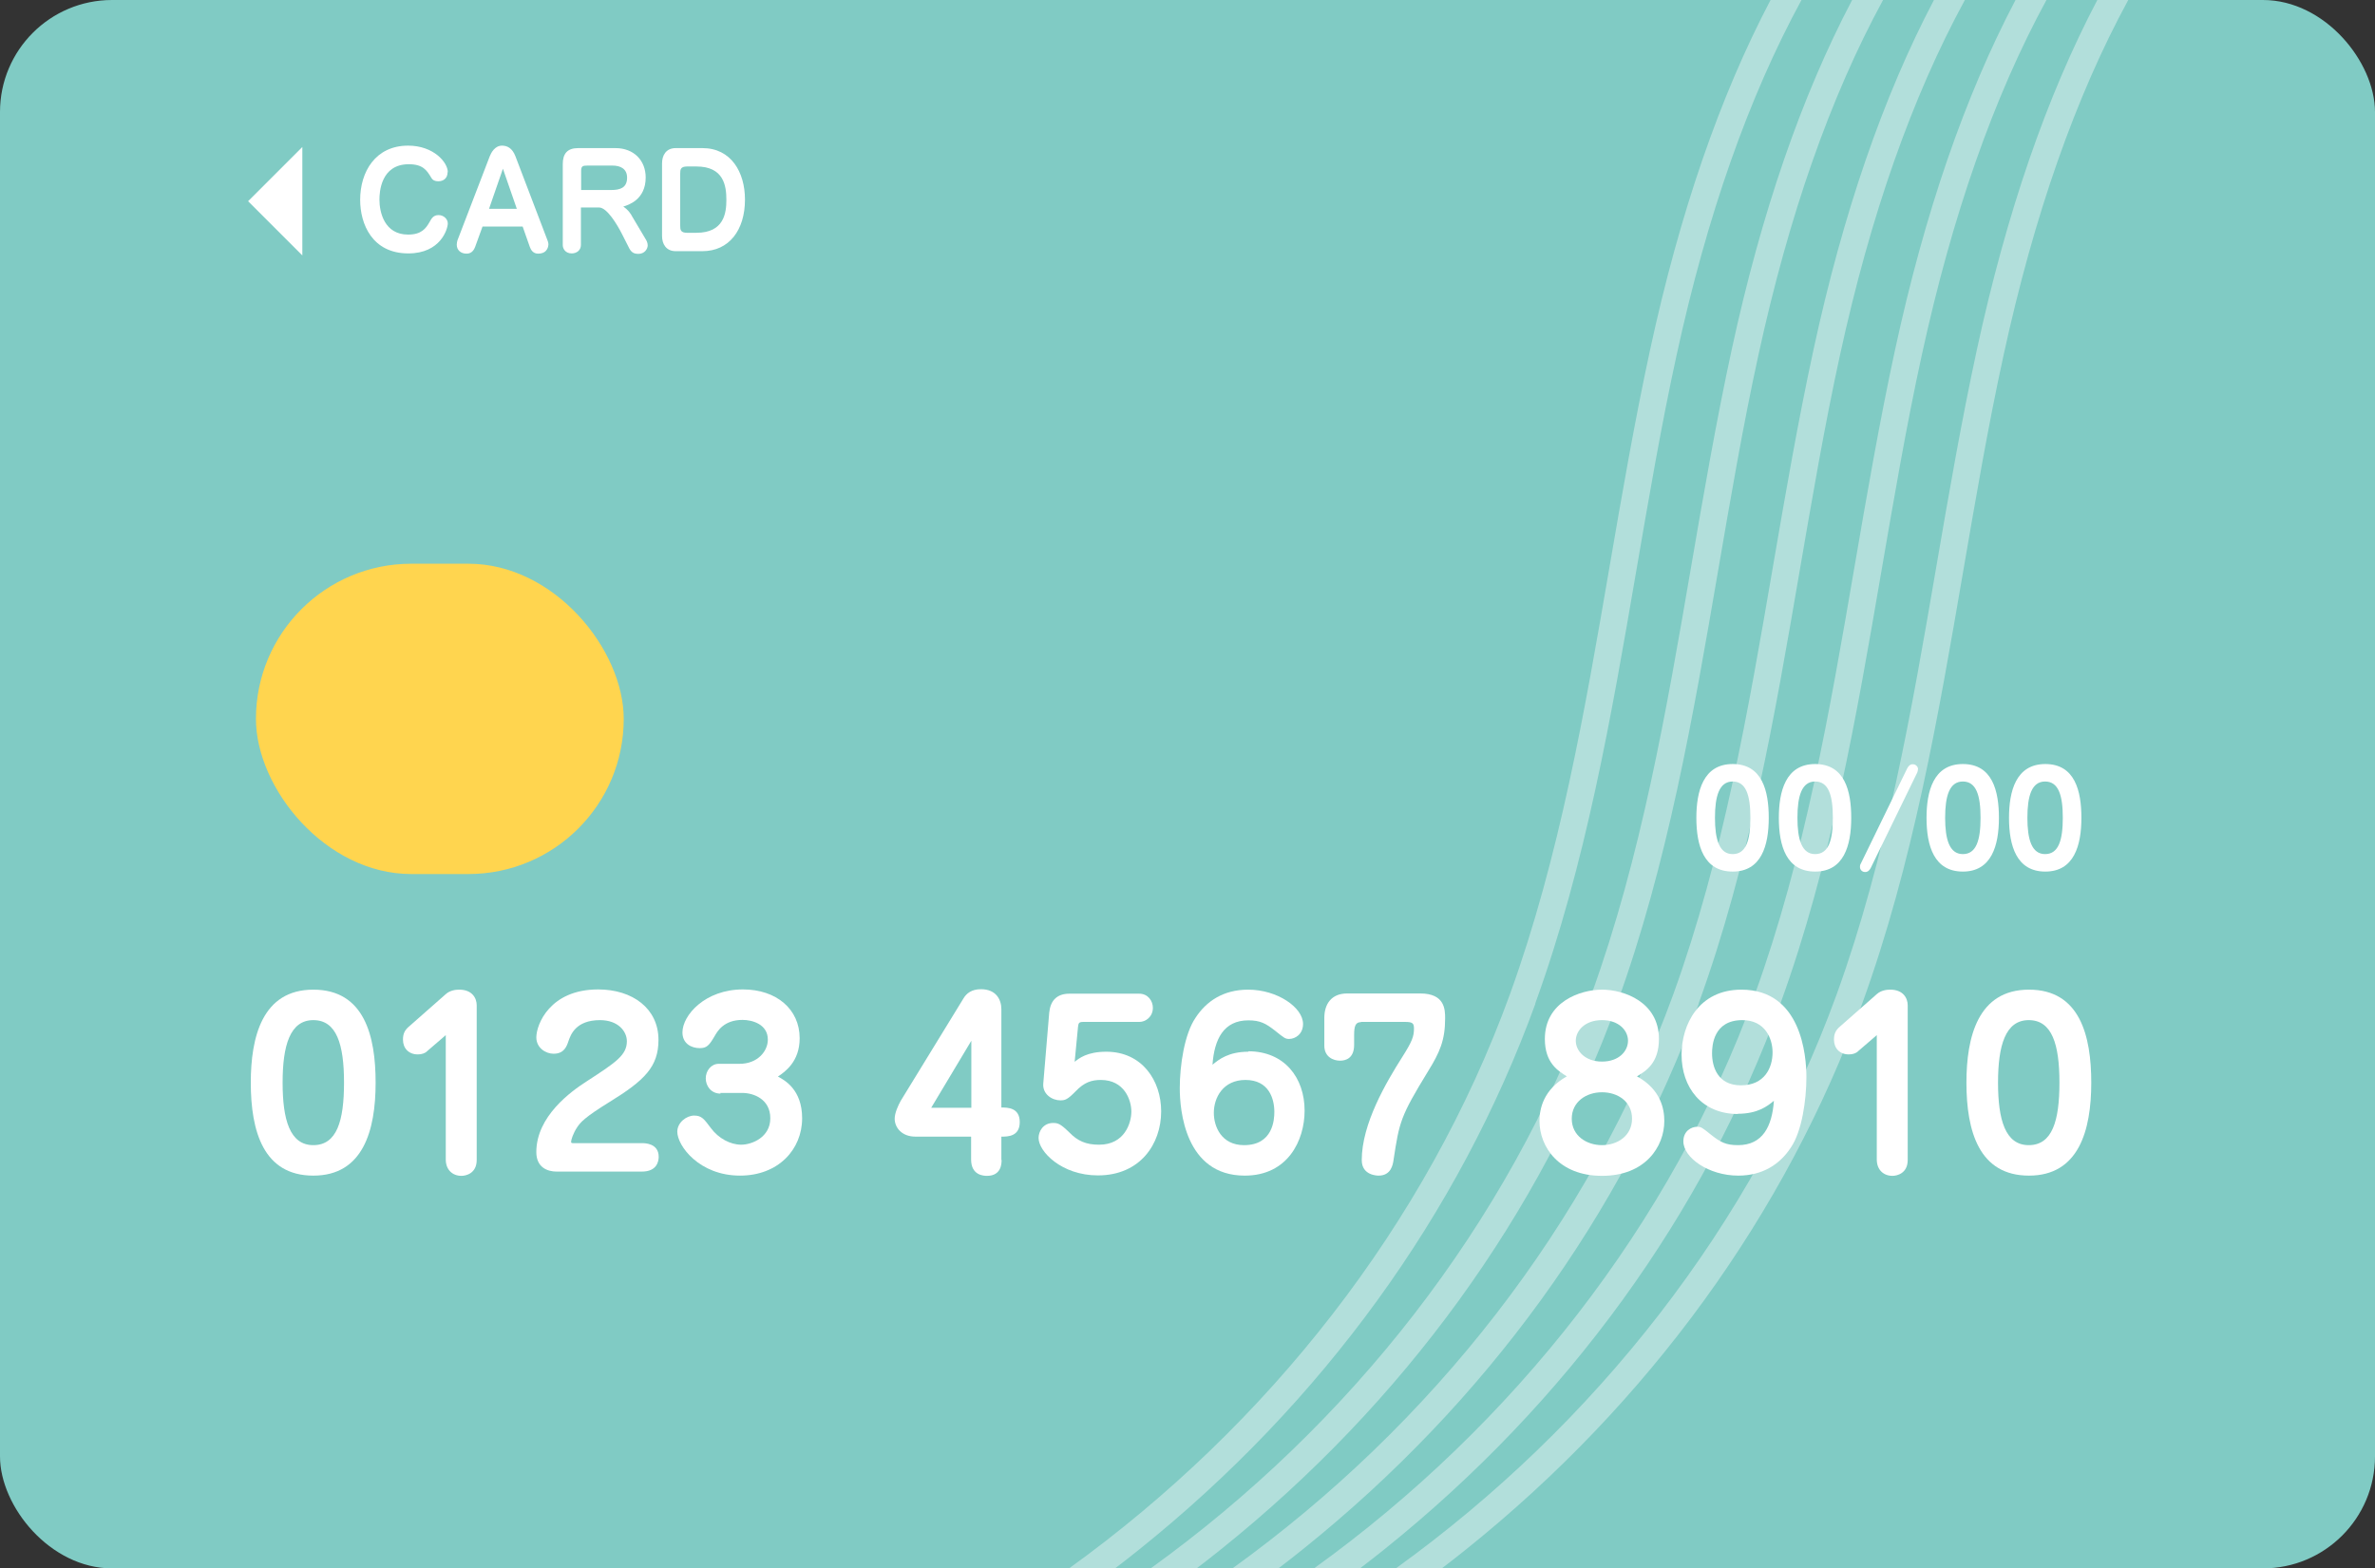
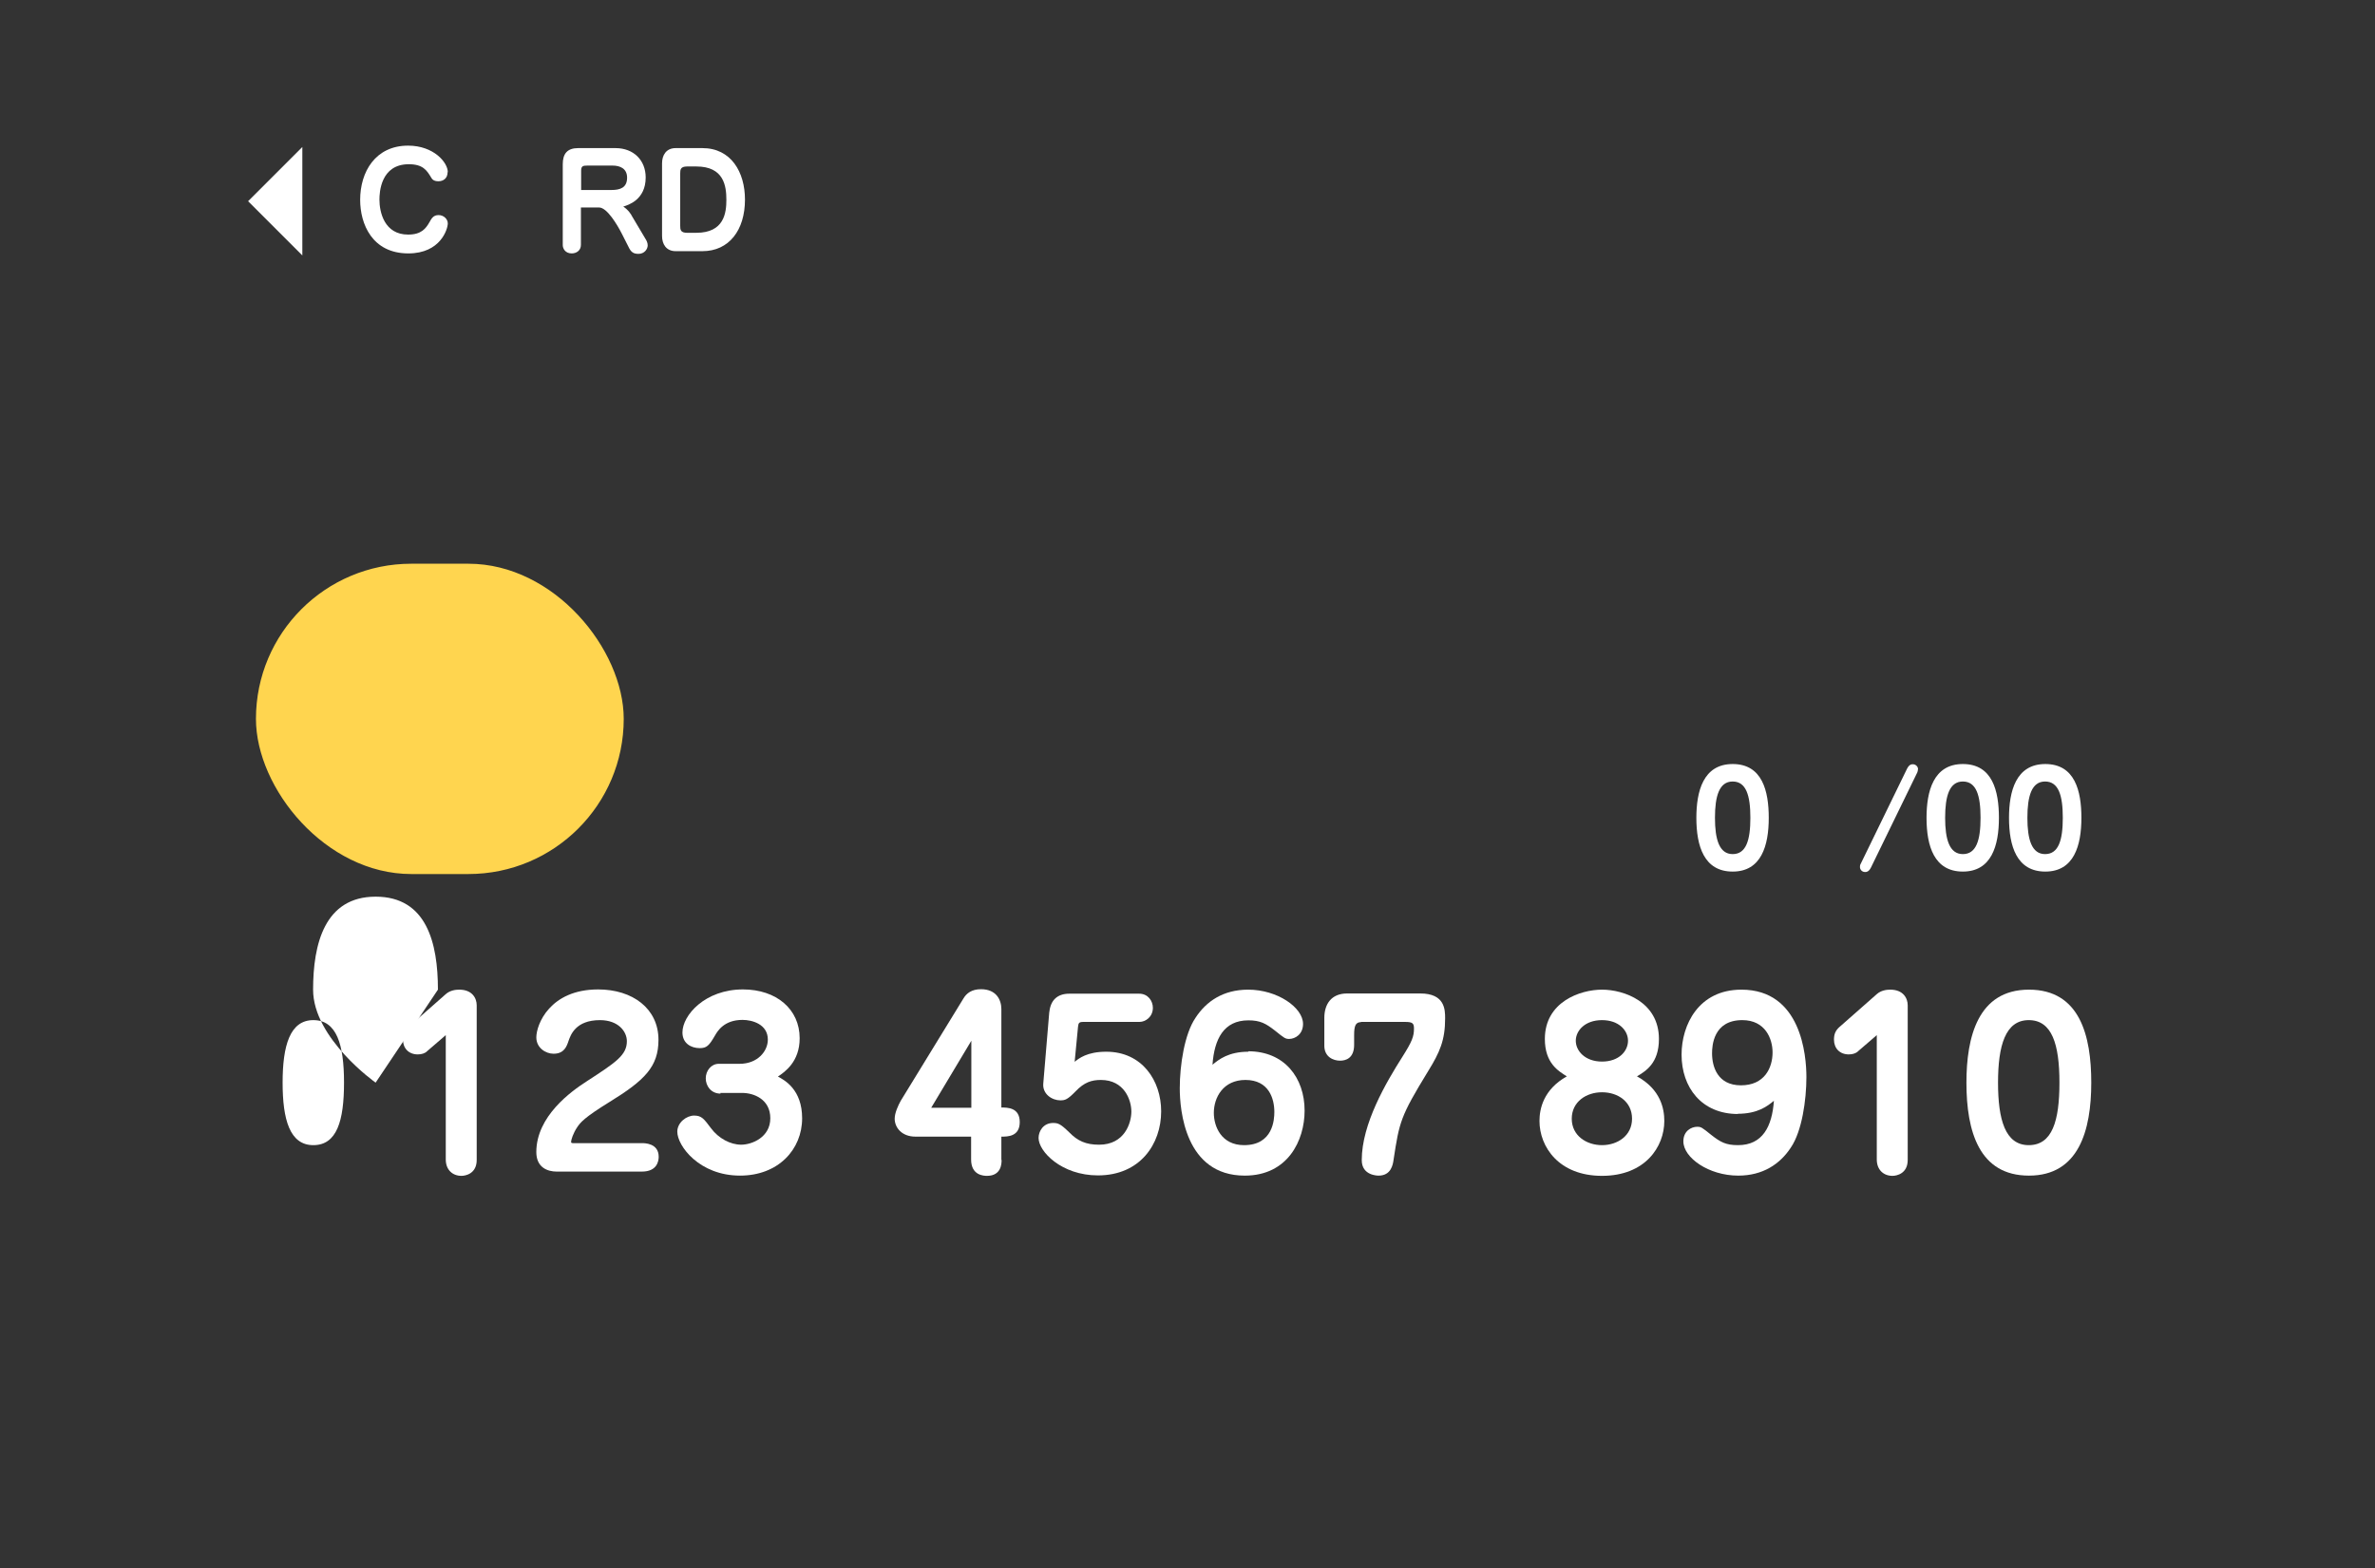
<svg xmlns="http://www.w3.org/2000/svg" id="_レイヤー_2" data-name="レイヤー 2" viewBox="0 0 105.97 70">
  <rect x="0" y="0" width="105.97" height="70" fill="#333333" stroke="none" />
  <defs>
    <style>
      .cls-1 {
        fill: #ffd54f;
      }

      .cls-1, .cls-2, .cls-3, .cls-4 {
        stroke-width: 0px;
      }

      .cls-2 {
        fill: #80cbc4;
      }

      .cls-3 {
        fill: #b2dfdb;
      }

      .cls-4 {
        fill: #fff;
      }
    </style>
  </defs>
  <g id="_レイヤー_1-2" data-name="レイヤー 1">
    <g>
-       <rect class="cls-2" x="0" y="0" width="105.97" height="70" rx="5" ry="5" />
-       <path class="cls-3" d="M72.15,44.79c2.26-6.23,3.4-12.85,4.5-19.26.55-3.19,1.11-6.49,1.81-9.69C79.82,9.6,81.66,4.34,84.02,0h-1.38c-2.27,4.32-4.05,9.5-5.37,15.59-.7,3.23-1.27,6.54-1.82,9.74-1.09,6.35-2.22,12.92-4.44,19.05-3.73,10.27-10.79,19.22-19.67,25.62h2.05c.37-.28.74-.57,1.1-.86,8.15-6.54,14.25-14.96,17.66-24.35ZM75.79,44.79c2.26-6.23,3.4-12.85,4.5-19.26.55-3.19,1.11-6.49,1.81-9.69C83.46,9.6,85.31,4.34,87.67,0h-1.38c-2.27,4.32-4.05,9.5-5.37,15.59-.7,3.23-1.27,6.54-1.82,9.74-1.09,6.35-2.22,12.92-4.44,19.05-3.73,10.27-10.79,19.22-19.67,25.62h2.05c.37-.28.74-.57,1.1-.86,8.15-6.54,14.25-14.96,17.66-24.35ZM68.5,44.79c2.26-6.23,3.4-12.85,4.5-19.26.55-3.19,1.11-6.49,1.81-9.69C76.17,9.6,78.02,4.34,80.38,0h-1.38c-2.27,4.32-4.05,9.5-5.37,15.59-.7,3.23-1.27,6.54-1.82,9.74-1.09,6.35-2.22,12.92-4.44,19.05-3.73,10.27-10.79,19.22-19.67,25.62h2.05c.37-.28.74-.57,1.1-.86,8.15-6.54,14.25-14.96,17.66-24.35ZM93.58,0c-2.27,4.32-4.05,9.5-5.37,15.59-.7,3.23-1.27,6.54-1.82,9.74-1.09,6.35-2.22,12.92-4.44,19.05-3.73,10.27-10.79,19.22-19.67,25.62h2.05c.37-.28.74-.57,1.1-.86,8.15-6.54,14.25-14.96,17.66-24.35,2.26-6.23,3.4-12.85,4.5-19.26.55-3.19,1.11-6.49,1.81-9.69C90.76,9.6,92.6,4.34,94.96,0h-1.38ZM79.44,44.79c2.26-6.23,3.4-12.85,4.5-19.26.55-3.19,1.11-6.49,1.81-9.69C87.11,9.6,88.95,4.34,91.31,0h-1.38c-2.27,4.32-4.05,9.5-5.37,15.59-.7,3.23-1.27,6.54-1.82,9.74-1.09,6.35-2.22,12.92-4.44,19.05-3.73,10.27-10.79,19.22-19.67,25.62h2.05c.37-.28.74-.57,1.1-.86,8.15-6.54,14.25-14.96,17.66-24.35Z" />
      <rect class="cls-1" x="11.42" y="25.16" width="16.41" height="13.85" rx="6.93" ry="6.93" />
      <g>
-         <path class="cls-4" d="M16.76,48.32c0,2.14-.56,4.15-2.78,4.15s-2.79-1.97-2.79-4.15c0-2.03.51-4.15,2.79-4.15s2.78,2.07,2.78,4.15ZM12.61,48.32c0,1.65.32,2.79,1.37,2.79s1.37-1.08,1.37-2.79-.33-2.79-1.37-2.79-1.37,1.13-1.37,2.79Z" />
+         <path class="cls-4" d="M16.76,48.32s-2.79-1.97-2.79-4.15c0-2.03.51-4.15,2.79-4.15s2.78,2.07,2.78,4.15ZM12.61,48.32c0,1.65.32,2.79,1.37,2.79s1.37-1.08,1.37-2.79-.33-2.79-1.37-2.79-1.37,1.13-1.37,2.79Z" />
        <path class="cls-4" d="M19.05,46.93c-.1.08-.23.13-.41.13-.4,0-.66-.27-.66-.66,0-.26.08-.41.23-.55l1.68-1.48c.19-.17.44-.2.6-.2.58,0,.78.38.78.7v6.9c0,.61-.49.71-.68.71-.4,0-.7-.27-.7-.73v-5.55l-.86.74Z" />
        <path class="cls-4" d="M24.84,52.29c-.42,0-.91-.19-.91-.87,0-1.6,1.55-2.71,2.25-3.16,1.31-.85,1.79-1.17,1.79-1.79,0-.43-.38-.94-1.2-.94-1.09,0-1.31.67-1.4.92-.08.24-.19.58-.67.58-.35,0-.77-.26-.77-.73,0-.57.6-2.14,2.76-2.14,1.53,0,2.69.85,2.69,2.25,0,1.2-.62,1.81-2.18,2.77-1.15.71-1.3.92-1.44,1.12-.19.28-.28.58-.28.67,0,.04.05.05.08.05h3.08c.12,0,.75,0,.75.61,0,.19-.07.66-.75.66h-3.82Z" />
        <path class="cls-4" d="M32.15,48.81c-.43,0-.66-.35-.66-.68,0-.34.24-.65.58-.65h.93c.8,0,1.26-.56,1.26-1.08,0-.69-.7-.88-1.13-.88-.83,0-1.12.51-1.23.7-.26.45-.37.56-.68.56-.38,0-.77-.21-.77-.7,0-.77,1.01-1.92,2.7-1.92,1.49,0,2.53.88,2.53,2.18,0,1.05-.66,1.5-.97,1.71.3.16,1.08.58,1.08,1.86,0,1.4-1.07,2.56-2.77,2.56-1.82,0-2.8-1.33-2.8-1.96,0-.41.41-.72.75-.72s.44.15.75.56c.34.46.87.74,1.35.74s1.3-.33,1.3-1.18-.74-1.13-1.25-1.13h-.98Z" />
        <path class="cls-4" d="M44.69,51.77c0,.14,0,.71-.65.71-.15,0-.71-.02-.71-.73v-1.02h-2.48c-.62,0-.93-.41-.93-.8,0-.26.16-.6.27-.8l2.8-4.57c.13-.22.36-.41.78-.41.68,0,.91.47.91.89v4.39c.27,0,.82,0,.82.65s-.54.65-.82.65v1.04ZM41.55,49.44h1.79v-2.99l-1.79,2.99Z" />
        <path class="cls-4" d="M46.82,45.18c.05-.54.36-.83.89-.83h3.12c.39,0,.61.32.61.63,0,.4-.32.63-.6.63h-2.5c-.2,0-.22.05-.24.22l-.15,1.56c.19-.15.55-.45,1.41-.45,1.6,0,2.45,1.29,2.45,2.66,0,1.46-.94,2.86-2.82,2.86-1.63,0-2.65-1.07-2.65-1.67,0-.29.2-.67.65-.67.22,0,.33.04.72.42.37.38.74.55,1.33.55,1.14,0,1.44-.97,1.44-1.48s-.31-1.41-1.36-1.41c-.41,0-.74.1-1.13.51-.36.37-.47.4-.68.4-.36,0-.8-.27-.76-.75l.27-3.22Z" />
        <path class="cls-4" d="M55.69,46.92c1.63,0,2.52,1.19,2.52,2.65,0,1.33-.75,2.9-2.67,2.9-2.67,0-2.9-2.94-2.9-3.9,0-1.03.21-2.42.7-3.14.48-.74,1.24-1.26,2.35-1.26,1.31,0,2.45.8,2.45,1.53,0,.46-.35.67-.62.67-.17,0-.22-.04-.63-.37-.41-.32-.66-.46-1.19-.46-1.1,0-1.52.84-1.6,1.98.29-.24.72-.58,1.61-.58ZM56.86,49.63c0-.59-.24-1.43-1.29-1.43-.99,0-1.41.78-1.41,1.47,0,.6.33,1.44,1.35,1.44,1.29,0,1.35-1.14,1.35-1.48Z" />
        <path class="cls-4" d="M60.73,45.62c-.25,0-.31.17-.31.58v.43c0,.61-.38.71-.63.71-.29,0-.7-.16-.7-.67v-1.24c0-.6.3-1.09,1.02-1.09h3.26c1.1,0,1.11.72,1.11,1.11,0,.98-.24,1.52-.76,2.36-1.24,2.03-1.28,2.25-1.54,3.95-.03.22-.11.71-.67.71-.04,0-.75,0-.75-.69,0-1.62,1.08-3.46,1.83-4.64.41-.65.5-.88.5-1.23,0-.24-.06-.3-.4-.3h-1.97Z" />
        <path class="cls-4" d="M74.26,50.03c0,1.15-.85,2.45-2.78,2.45s-2.79-1.3-2.79-2.45c0-.53.17-1.4,1.22-1.99-.38-.24-.98-.59-.98-1.67,0-1.65,1.57-2.2,2.55-2.2s2.54.55,2.54,2.2c0,1.08-.58,1.43-.98,1.67,1.06.58,1.22,1.45,1.22,1.99ZM70.13,49.93c0,.76.66,1.18,1.35,1.18s1.34-.42,1.34-1.18-.63-1.18-1.34-1.18-1.35.43-1.35,1.18ZM71.48,45.53c-.76,0-1.17.47-1.17.92s.41.93,1.17.93,1.16-.47,1.16-.93-.41-.92-1.16-.92Z" />
        <path class="cls-4" d="M77.55,49.72c-1.63,0-2.52-1.19-2.52-2.65,0-1.33.76-2.9,2.67-2.9,2.67,0,2.9,2.94,2.9,3.9,0,1.03-.2,2.42-.69,3.14-.48.74-1.25,1.26-2.35,1.26-1.32,0-2.45-.8-2.45-1.53,0-.46.35-.65.62-.65.17,0,.21.03.62.36.42.33.66.46,1.2.46,1.1,0,1.52-.84,1.6-1.98-.29.24-.72.58-1.62.58ZM76.39,47.01c0,.59.24,1.43,1.29,1.43s1.41-.78,1.41-1.47c0-.6-.32-1.44-1.35-1.44-1.29,0-1.35,1.14-1.35,1.48Z" />
        <path class="cls-4" d="M82.9,46.93c-.1.08-.23.13-.41.13-.4,0-.66-.27-.66-.66,0-.26.08-.41.23-.55l1.68-1.48c.19-.17.44-.2.6-.2.58,0,.78.38.78.7v6.9c0,.61-.49.71-.68.71-.4,0-.7-.27-.7-.73v-5.55l-.86.74Z" />
        <path class="cls-4" d="M93.31,48.32c0,2.14-.56,4.15-2.78,4.15s-2.79-1.97-2.79-4.15c0-2.03.51-4.15,2.79-4.15s2.78,2.07,2.78,4.15ZM89.15,48.32c0,1.65.32,2.79,1.37,2.79s1.37-1.08,1.37-2.79-.33-2.79-1.37-2.79-1.37,1.13-1.37,2.79Z" />
      </g>
      <g>
        <path class="cls-4" d="M19.97,7.69c0,.26-.18.4-.41.4s-.29-.11-.33-.18c-.19-.31-.36-.58-.99-.58-1.26,0-1.31,1.27-1.31,1.58,0,.56.22,1.56,1.28,1.56.59,0,.79-.27.95-.55.1-.18.18-.32.41-.32s.41.18.41.37c0,.25-.32,1.34-1.76,1.34-1.62,0-2.15-1.32-2.15-2.39,0-1.25.68-2.42,2.14-2.42,1.14,0,1.77.75,1.77,1.18Z" />
-         <path class="cls-4" d="M23.33,10.11h-1.8l-.33.91c-.11.3-.32.3-.39.3-.24,0-.43-.15-.43-.4,0-.08.02-.15.03-.19l1.44-3.75c.06-.15.22-.48.55-.48.23,0,.46.11.6.48l1.43,3.75s.04.1.04.17c0,.04-.01.42-.46.42-.22,0-.32-.16-.37-.3l-.32-.91ZM21.81,9.32h1.25l-.62-1.79-.62,1.79Z" />
        <path class="cls-4" d="M25.92,10.93c0,.25-.2.38-.41.38-.3,0-.4-.23-.4-.37v-3.61c0-.47.2-.72.69-.72h1.66c.82,0,1.35.55,1.35,1.31,0,1-.78,1.23-1,1.3.22.14.36.36.39.43l.6,1.01c.04.06.1.17.1.29,0,.16-.14.38-.41.38-.2,0-.31-.06-.41-.24l-.34-.67c-.19-.37-.65-1.16-1.01-1.16h-.81v1.67ZM27.28,8.48c.39,0,.7-.1.7-.55,0-.4-.3-.54-.65-.54h-1.12c-.2,0-.28.02-.28.23v.86h1.35Z" />
        <path class="cls-4" d="M31.34,6.61c1.28,0,1.9,1.07,1.9,2.3,0,1.36-.71,2.3-1.9,2.3h-1.19c-.43,0-.61-.32-.61-.68v-3.24c0-.36.18-.68.61-.68h1.19ZM31.07,10.39c1.24,0,1.34-.89,1.34-1.47,0-.62-.11-1.49-1.34-1.49h-.41c-.3,0-.31.14-.31.32v2.32c0,.18.01.32.31.32h.41Z" />
      </g>
      <polygon class="cls-4" points="13.49 11.4 11.07 8.98 13.49 6.56 13.49 11.4" />
      <g>
        <path class="cls-4" d="M78.92,36.5c0,1.24-.33,2.4-1.61,2.4s-1.62-1.14-1.62-2.4c0-1.17.3-2.4,1.62-2.4s1.61,1.2,1.61,2.4ZM76.52,36.5c0,.96.19,1.62.79,1.62s.79-.62.79-1.62-.19-1.62-.79-1.62-.79.65-.79,1.62Z" />
-         <path class="cls-4" d="M82.6,36.5c0,1.24-.33,2.4-1.61,2.4s-1.62-1.14-1.62-2.4c0-1.17.3-2.4,1.62-2.4s1.61,1.2,1.61,2.4ZM80.2,36.5c0,.96.19,1.62.79,1.62s.79-.62.79-1.62-.19-1.62-.79-1.62-.79.65-.79,1.62Z" />
        <path class="cls-4" d="M85.09,34.31c.1-.2.21-.2.26-.2.13,0,.23.11.23.21,0,.05-.02.12-.03.15l-2.07,4.25c-.1.2-.21.2-.26.2-.15,0-.23-.12-.23-.22,0-.05,0-.09.03-.14l2.07-4.25Z" />
        <path class="cls-4" d="M89.19,36.5c0,1.24-.33,2.4-1.61,2.4s-1.62-1.14-1.62-2.4c0-1.17.3-2.4,1.62-2.4s1.61,1.2,1.61,2.4ZM86.79,36.5c0,.96.19,1.62.79,1.62s.79-.62.79-1.62-.19-1.62-.79-1.62-.79.65-.79,1.62Z" />
        <path class="cls-4" d="M92.87,36.5c0,1.24-.33,2.4-1.61,2.4s-1.62-1.14-1.62-2.4c0-1.17.3-2.4,1.62-2.4s1.61,1.2,1.61,2.4ZM90.46,36.5c0,.96.19,1.62.79,1.62s.79-.62.79-1.62-.19-1.62-.79-1.62-.79.65-.79,1.62Z" />
      </g>
    </g>
  </g>
</svg>